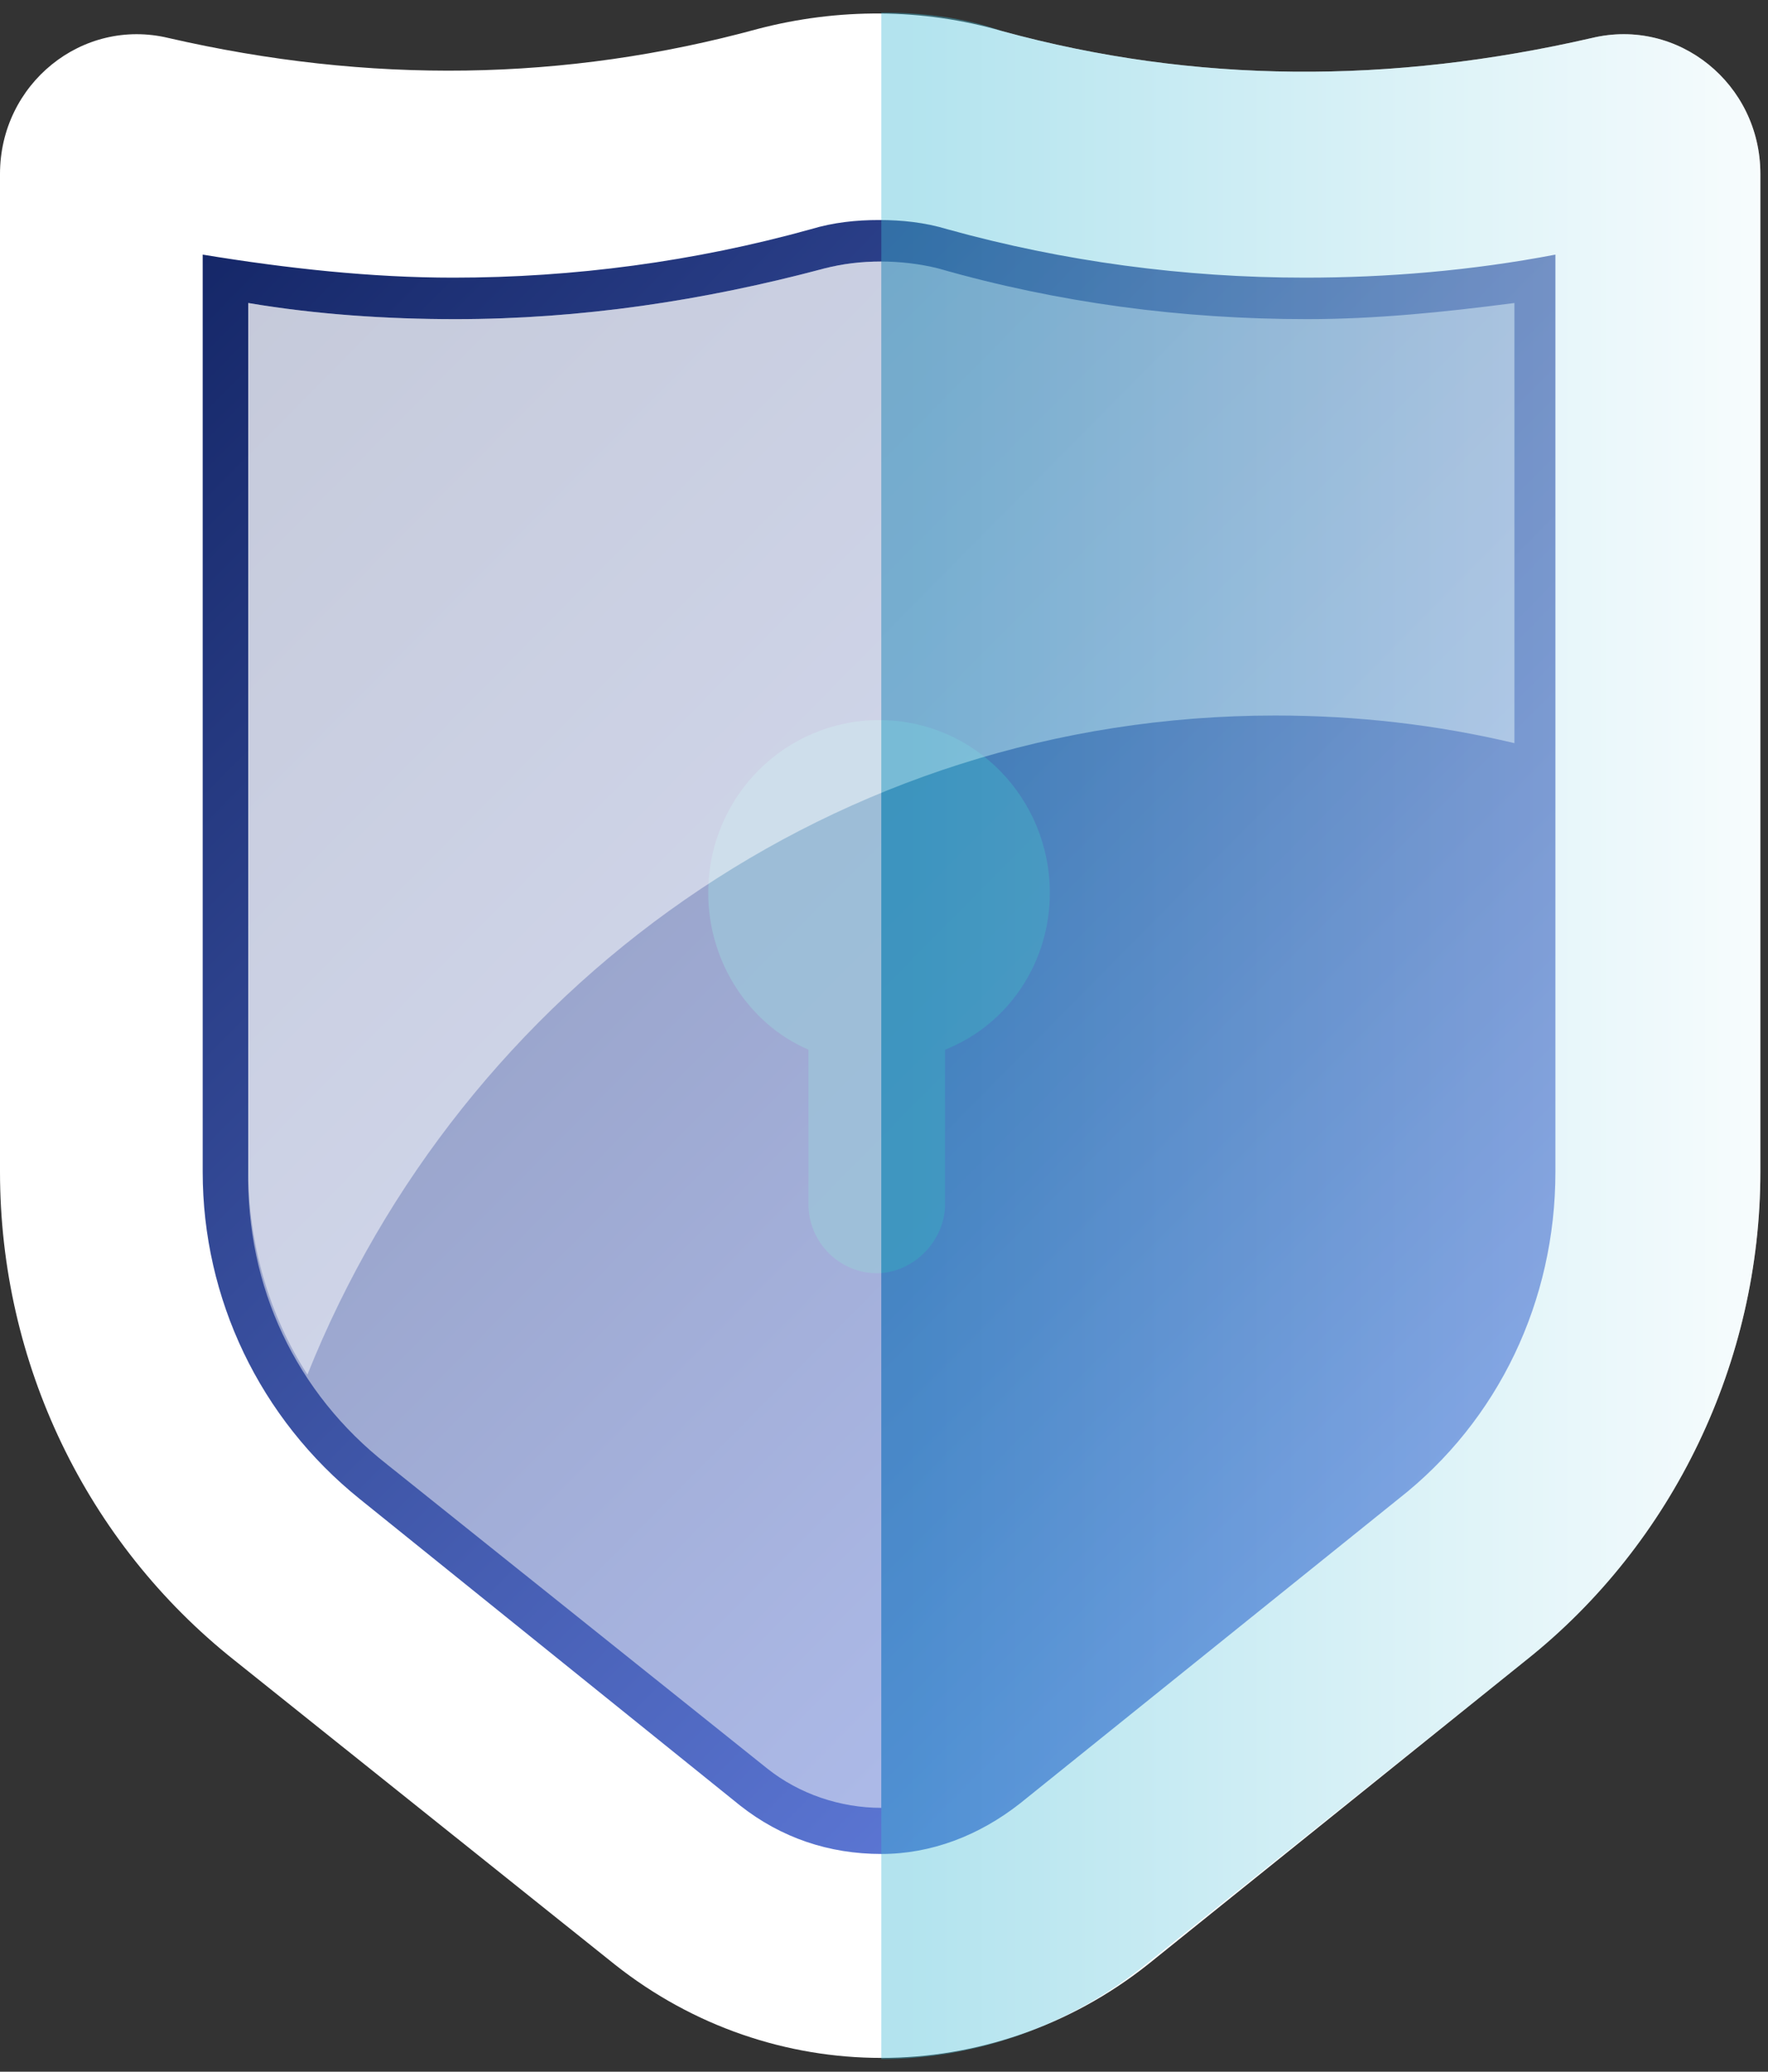
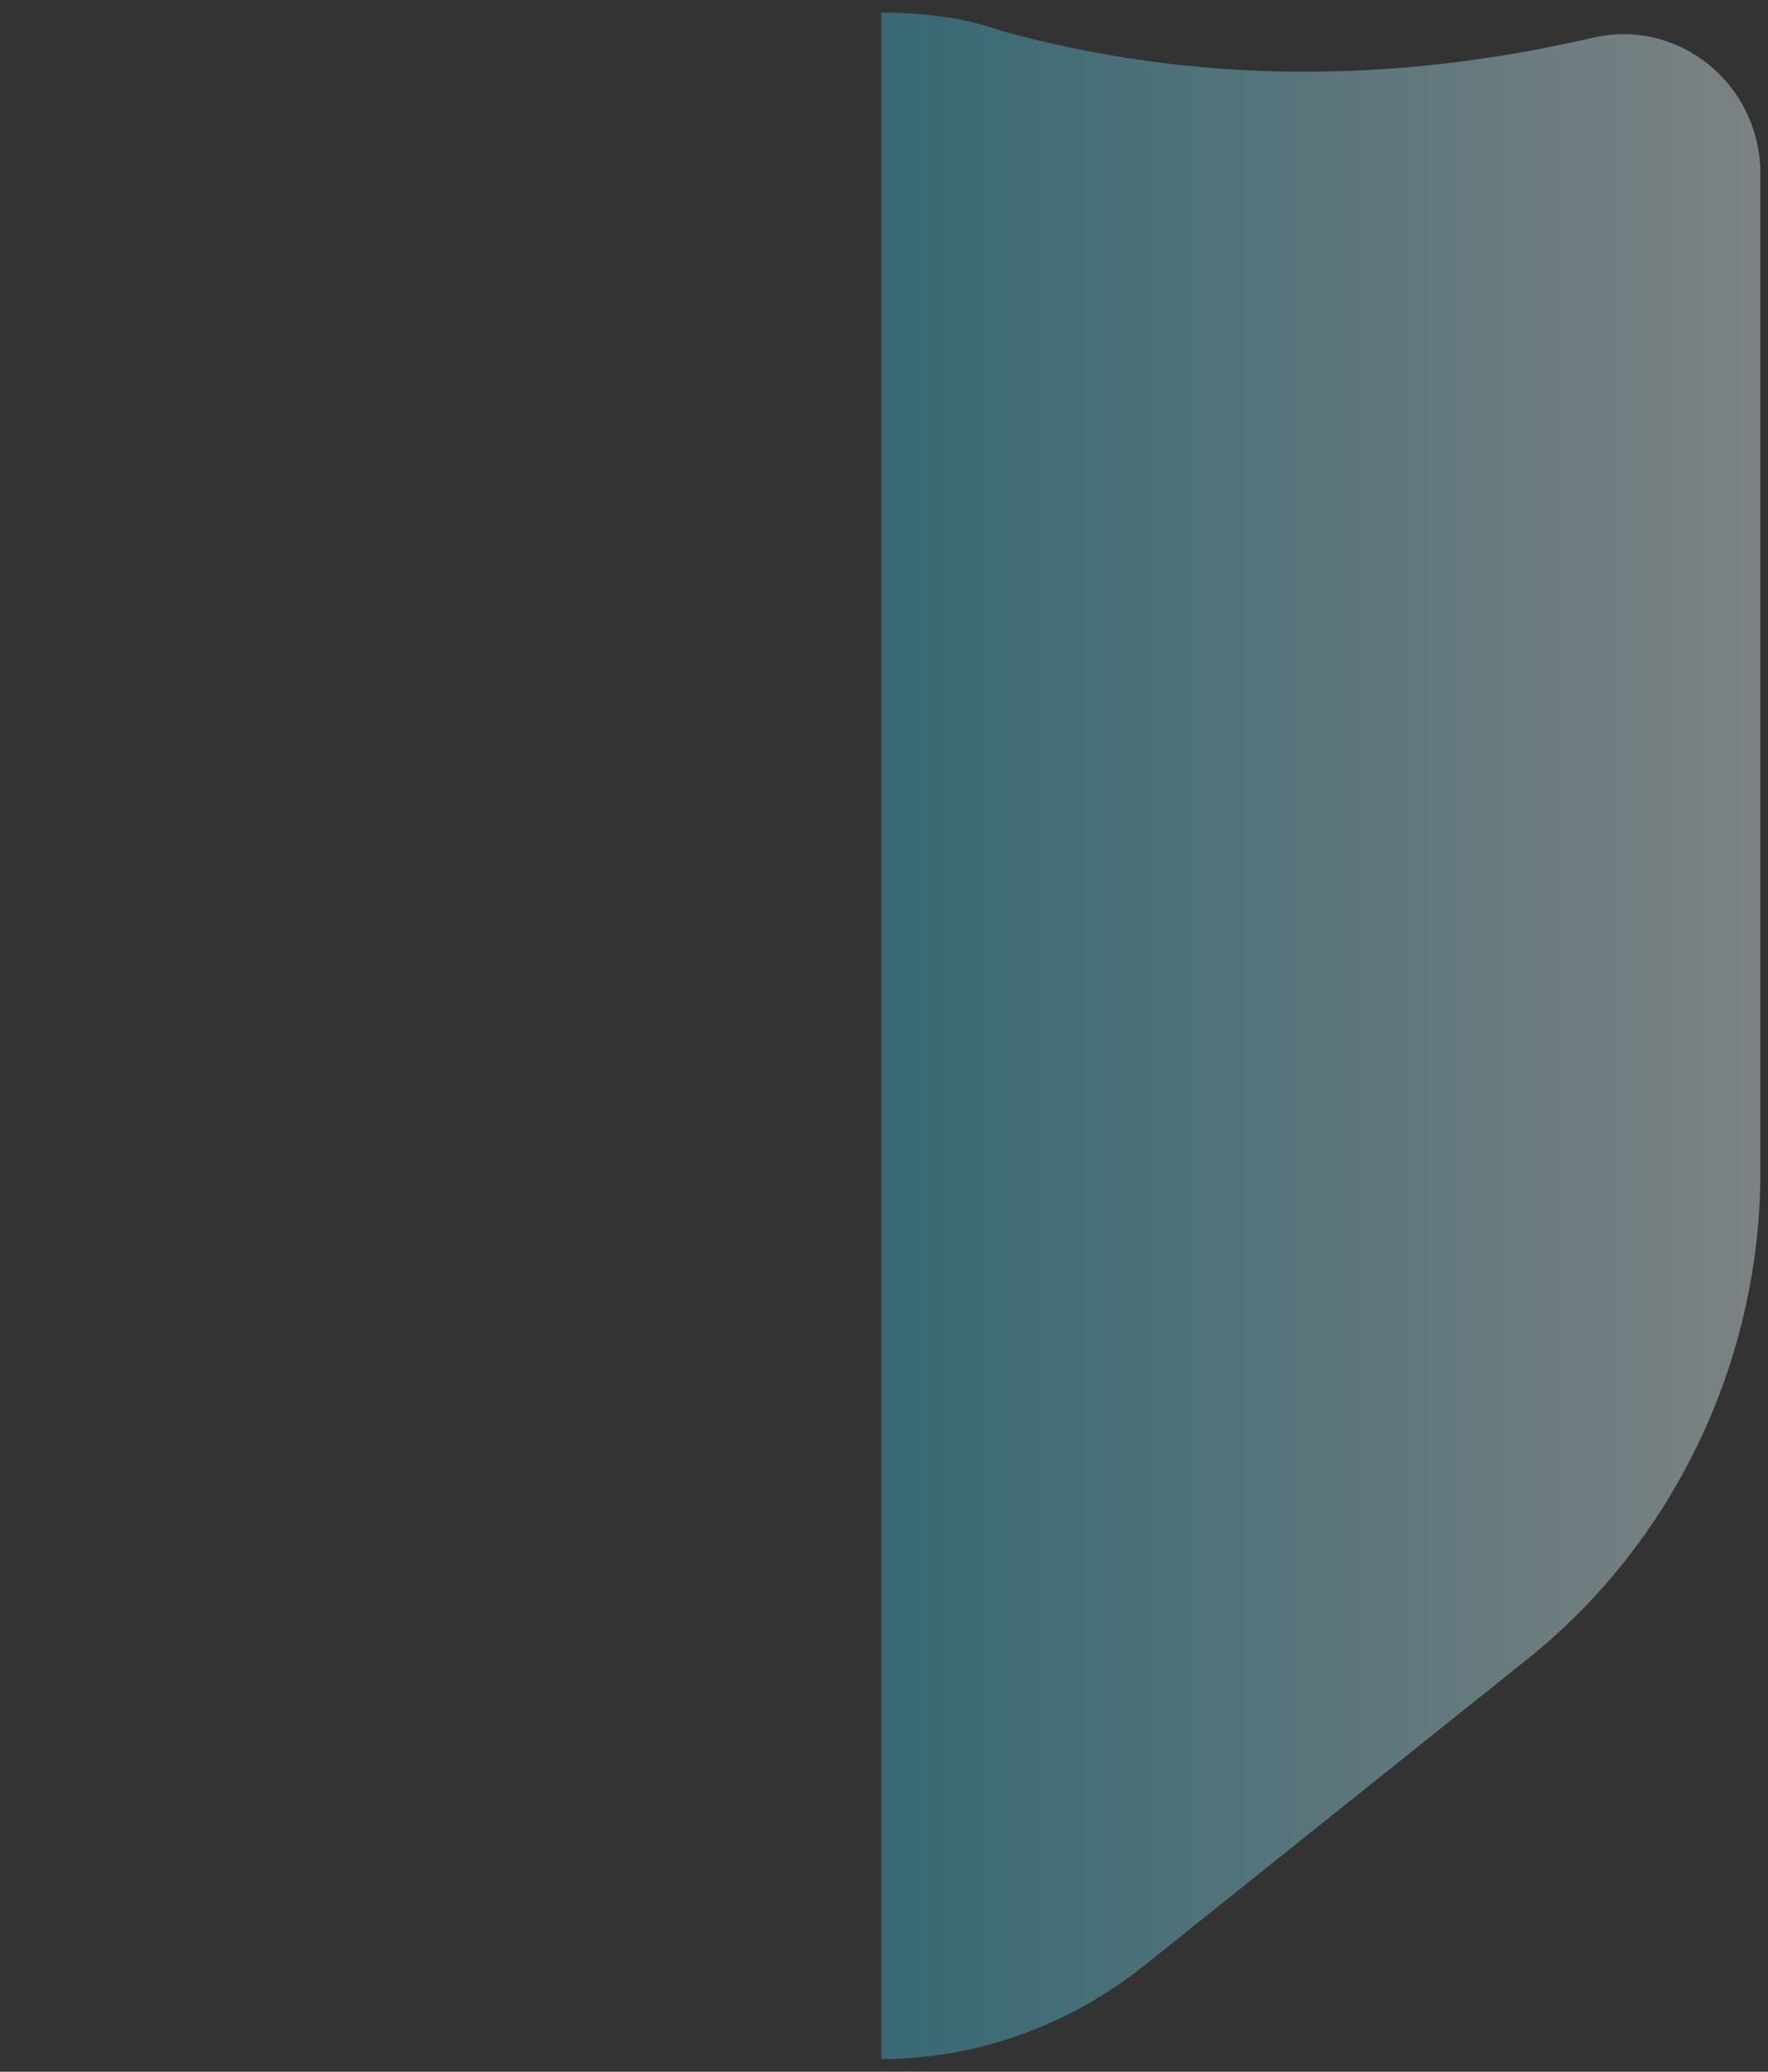
<svg xmlns="http://www.w3.org/2000/svg" width="70" height="82" viewBox="0 0 70 82" fill="none">
  <rect x="0" y="0" width="70" height="82" fill="#333333" stroke="none" />
  <g id="Group">
-     <path id="Vector" d="M30.025 1.139C22.361 3.237 14.607 3.328 6.672 1.504C3.246 0.683 0 3.328 0 6.885V46.382C0 53.953 3.426 61.068 9.287 65.72L24.345 77.76C30.566 82.686 39.222 82.686 45.443 77.76L60.411 65.72C66.271 61.068 69.698 53.862 69.698 46.382V6.885C69.698 3.328 66.452 0.683 63.026 1.504C55.091 3.328 47.337 3.328 39.673 1.23C36.517 0.318 33.181 0.318 30.025 1.139Z" fill="white" />
-     <path id="Vector_2" d="M34.894 73.382C32.82 73.382 30.927 72.743 29.304 71.466L14.246 59.334C10.279 56.142 8.025 51.398 8.025 46.382V10.078C11.361 10.625 14.697 10.99 17.943 10.99C22.722 10.99 27.501 10.351 32.099 9.074C33.001 8.801 33.902 8.709 34.804 8.709C35.706 8.709 36.607 8.801 37.509 9.074C42.107 10.351 46.886 10.99 51.665 10.99C54.911 10.99 58.247 10.716 61.583 10.078V46.382C61.583 51.49 59.329 56.233 55.362 59.334L40.394 71.375C38.771 72.652 36.878 73.382 34.894 73.382Z" fill="url(#paint0_linear_3_10266)" />
-     <path id="Vector_3" opacity="0.8" d="M41.566 35.344C41.566 31.605 38.591 28.503 34.804 28.503C31.107 28.503 28.041 31.513 28.041 35.344C28.041 38.081 29.665 40.544 32.009 41.547V47.659C32.009 49.209 33.271 50.395 34.714 50.395C36.156 50.395 37.419 49.118 37.419 47.659V41.547C39.943 40.544 41.566 38.081 41.566 35.344Z" fill="#3B86B3" />
-     <path id="Vector_4" opacity="0.5" d="M50.493 28.321C53.739 28.321 56.894 28.686 59.96 29.415V11.993C57.165 12.358 54.46 12.632 51.755 12.632C46.796 12.632 41.927 11.993 37.148 10.625C36.427 10.442 35.615 10.351 34.894 10.351C34.083 10.351 33.361 10.442 32.64 10.625C27.861 11.902 22.992 12.632 18.033 12.632C15.328 12.632 12.533 12.449 9.828 11.993V46.29C9.828 49.209 10.64 52.037 12.172 54.409C18.304 39.084 33.091 28.321 50.493 28.321Z" fill="white" />
-     <path id="Vector_5" opacity="0.5" d="M15.328 57.966L30.386 70.007C31.648 71.01 33.271 71.557 34.894 71.557V10.351C34.083 10.351 33.361 10.442 32.64 10.625C27.861 11.902 22.992 12.632 18.033 12.632C15.328 12.632 12.533 12.449 9.828 11.993V46.29C9.738 50.942 11.722 55.138 15.328 57.966Z" fill="white" />
    <path id="Vector_6" opacity="0.4" d="M45.353 77.76L60.411 65.72C66.272 61.068 69.698 53.861 69.698 46.382V6.885C69.698 3.328 66.452 0.682 63.026 1.503C55.091 3.328 47.337 3.328 39.673 1.23C38.14 0.682 36.517 0.5 34.894 0.5V81.5C38.591 81.5 42.288 80.223 45.353 77.76Z" fill="url(#paint1_linear_3_10266)" />
  </g>
  <defs>
    <linearGradient id="paint0_linear_3_10266" x1="63.617" y1="60.733" x2="10.132" y2="7.864" gradientUnits="userSpaceOnUse">
      <stop stop-color="#6783E5" />
      <stop offset="1" stop-color="#152768" />
    </linearGradient>
    <linearGradient id="paint1_linear_3_10266" x1="35.974" y1="40.997" x2="73.663" y2="40.997" gradientUnits="userSpaceOnUse">
      <stop stop-color="#40BAD5" />
      <stop offset="1" stop-color="white" />
    </linearGradient>
  </defs>
</svg>